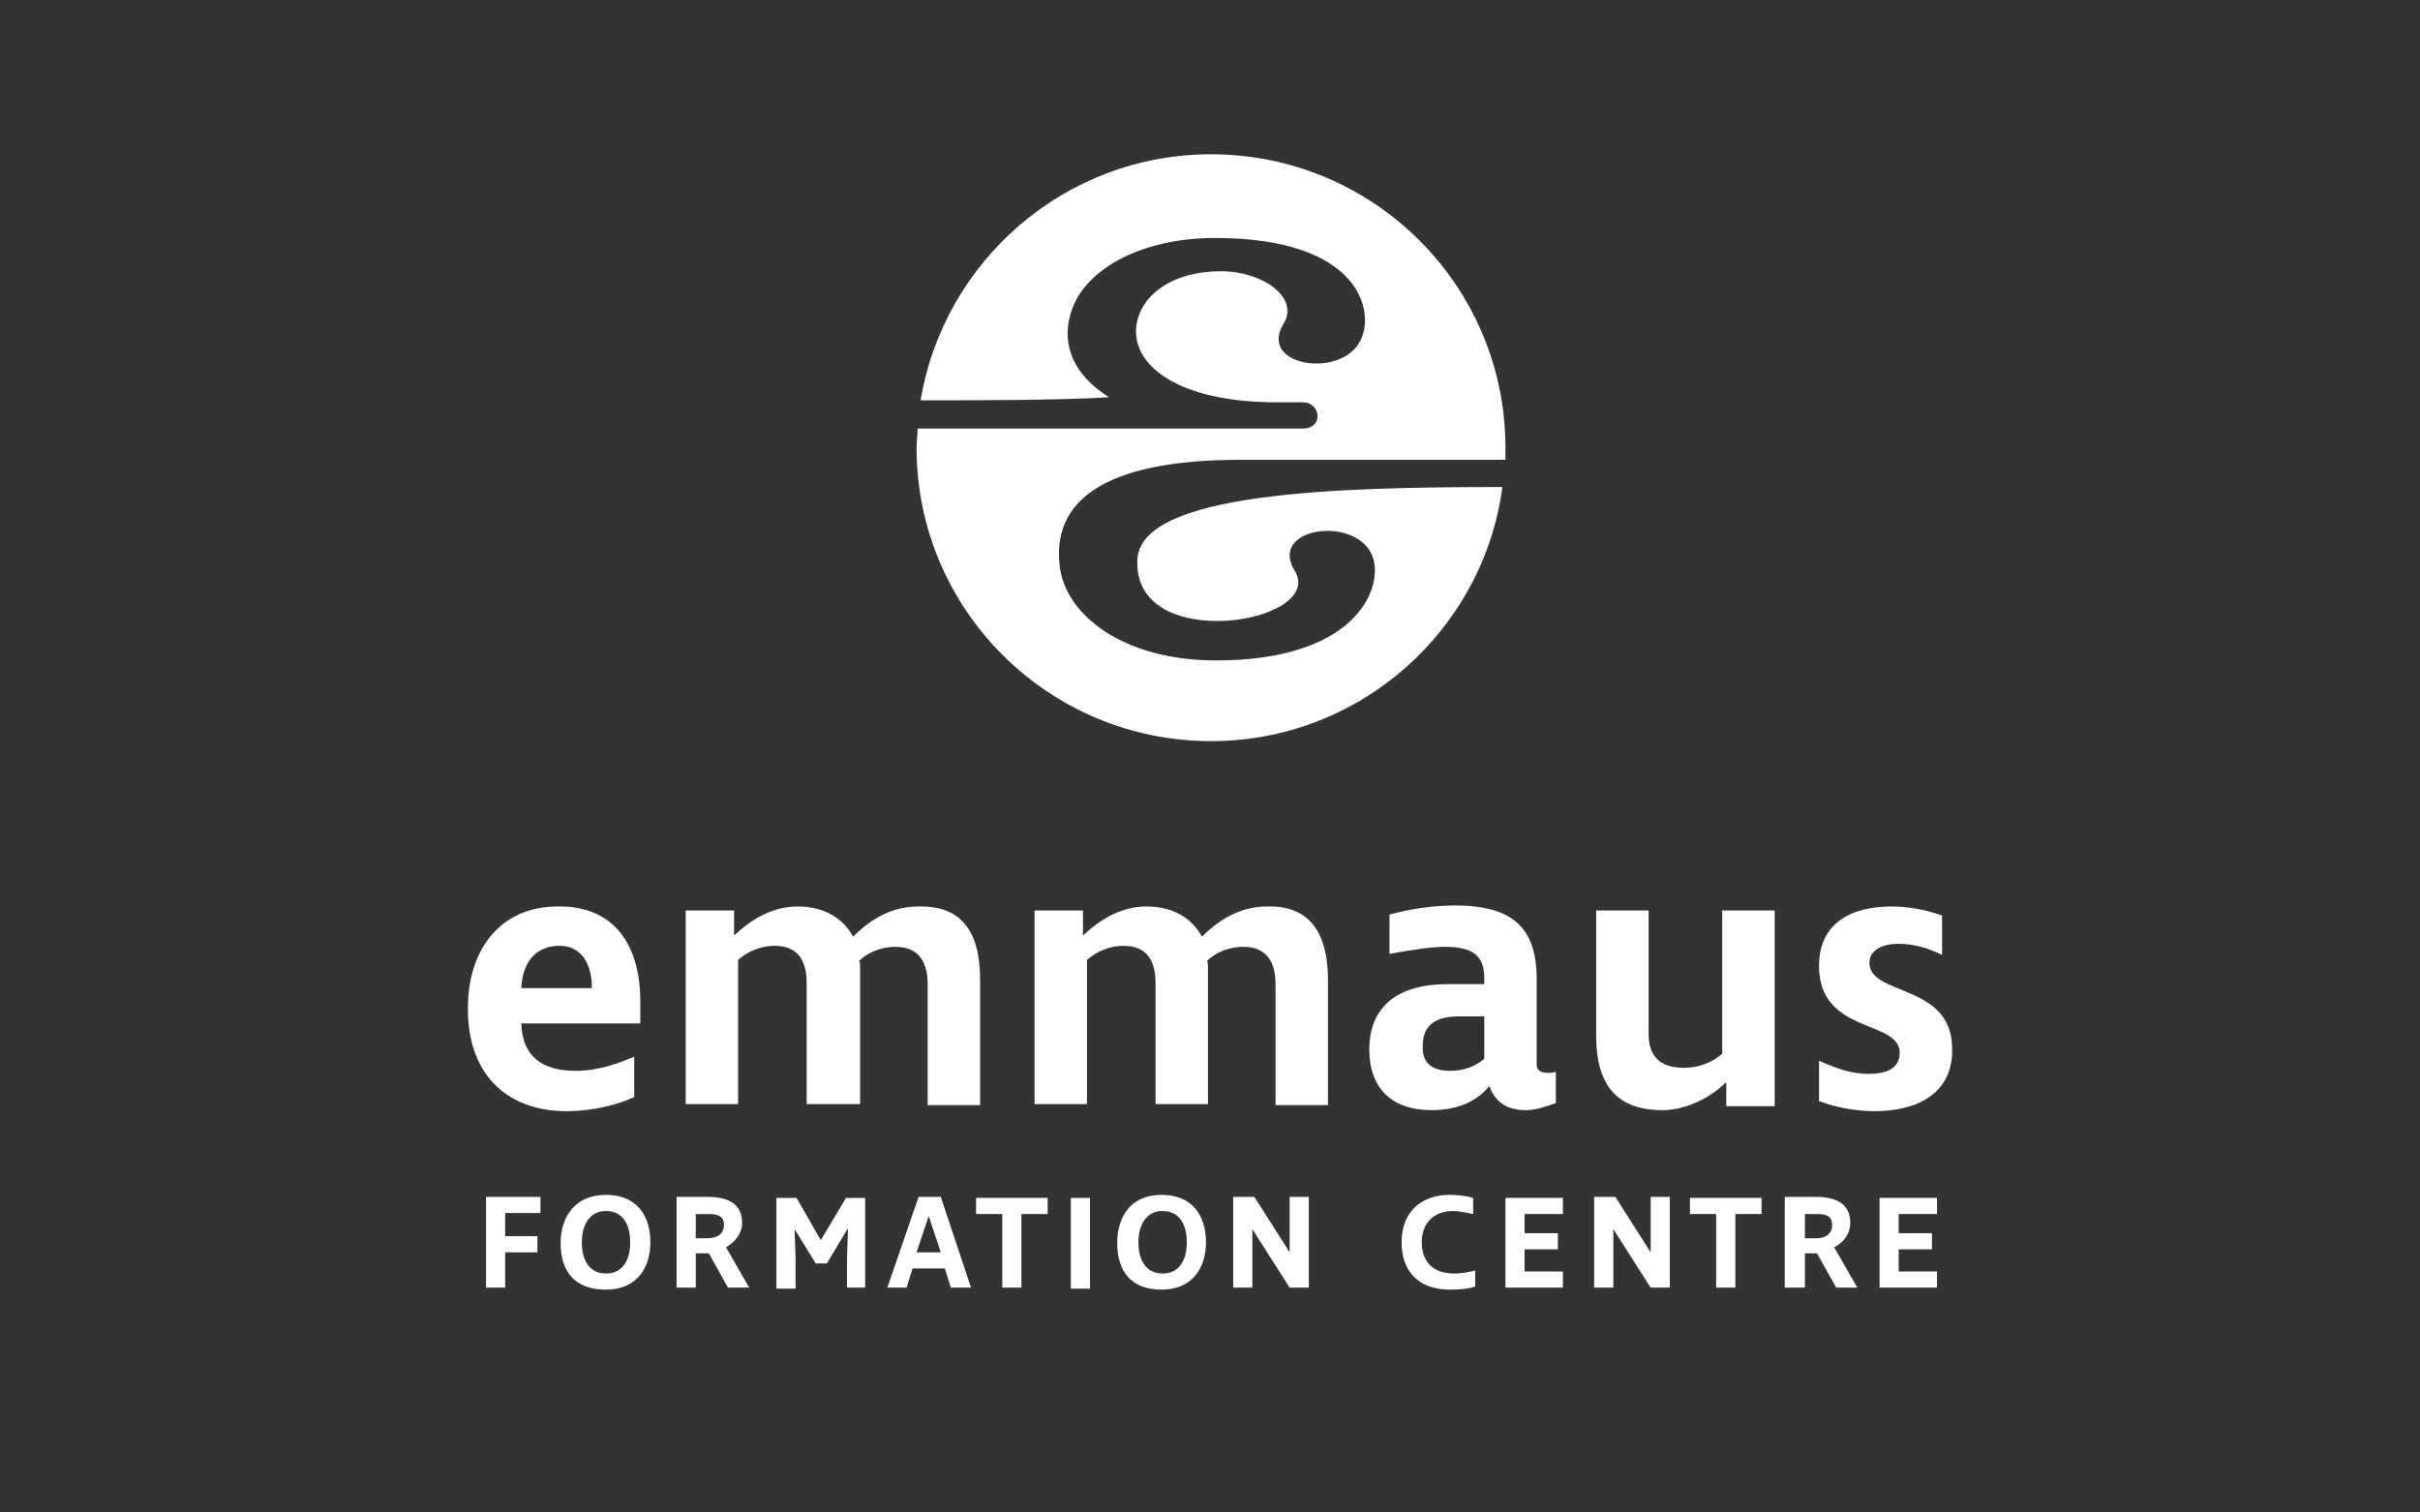
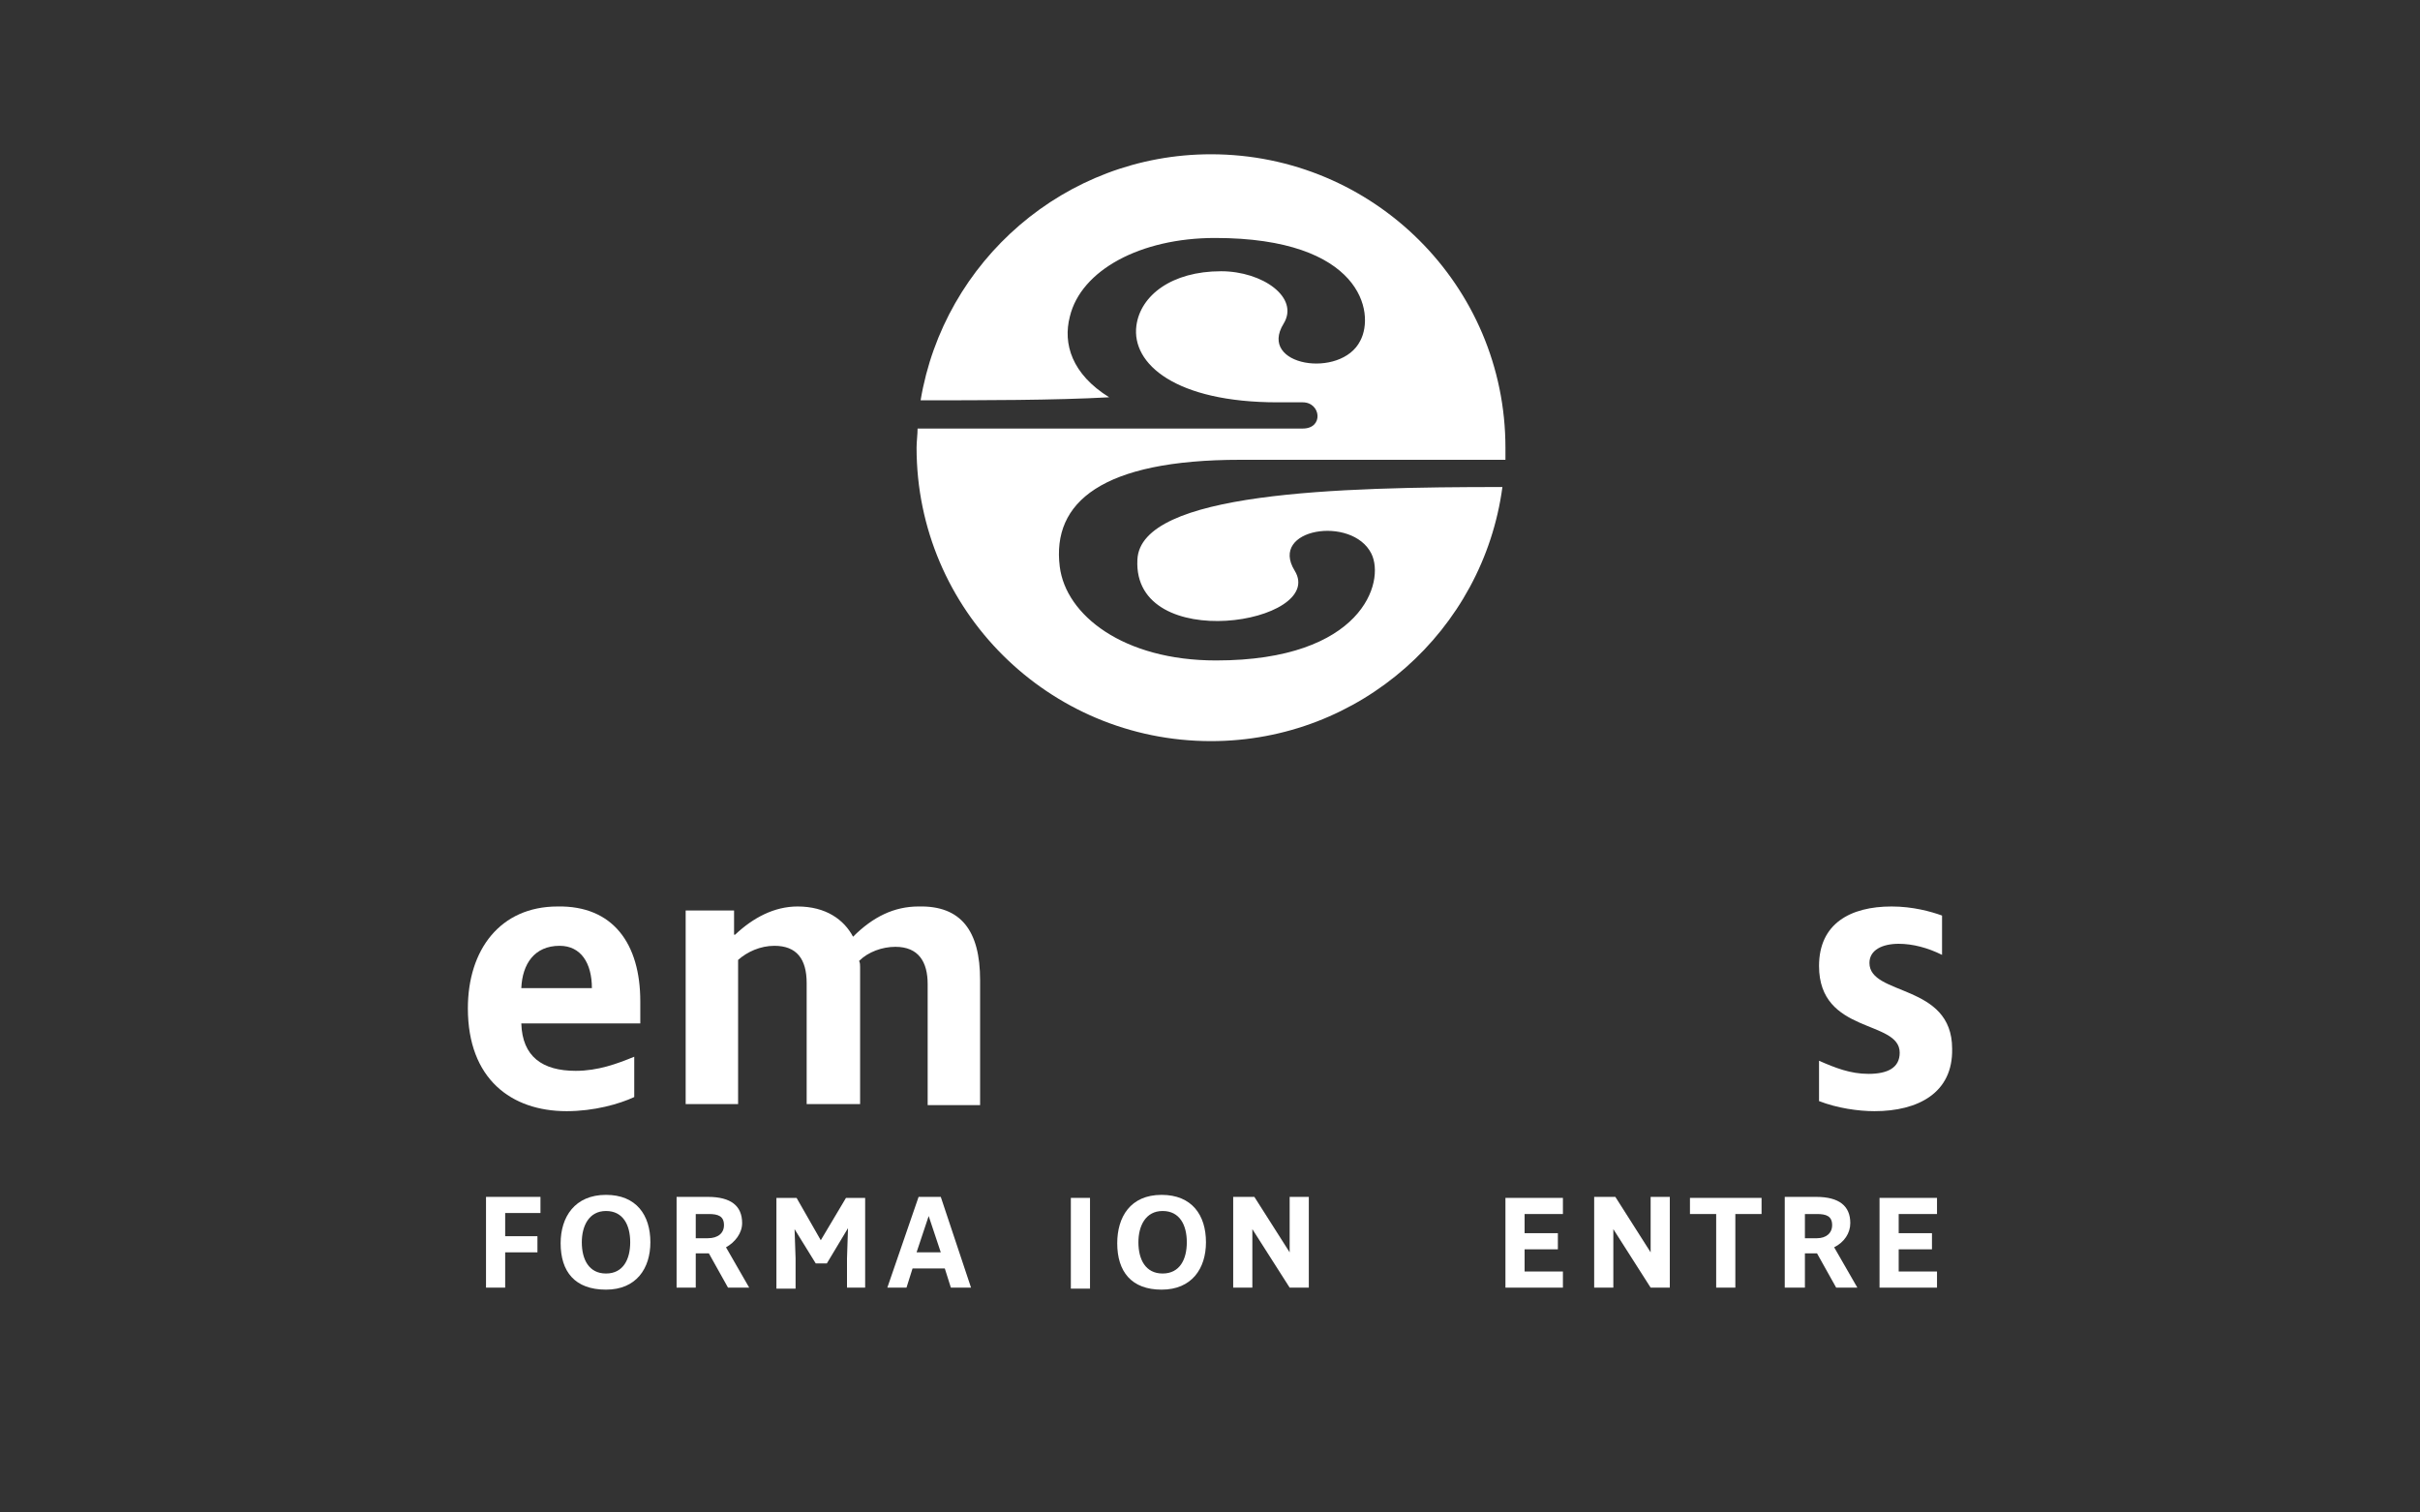
<svg xmlns="http://www.w3.org/2000/svg" version="1.1" id="Layer_1" x="0px" y="0px" viewBox="0 0 240 150" style="enable-background:new 0 0 240 150;" xml:space="preserve">
  <rect x="0" y="0" width="240" height="150" fill="#333333" stroke="none" />
  <style type="text/css">
	.st0{fill:#FFFFFF;}
</style>
  <g>
    <g>
      <path class="st0" d="M63.5,99.3v2.2H51.7c0.1,3.3,2.1,4.7,5.4,4.7c2.2,0,4.1-0.7,5.8-1.4v4c-1.5,0.7-4,1.4-6.7,1.4    c-5.5,0-9.8-3.2-9.8-10.2c0-5.8,3.2-10.1,8.9-10.1C60.8,89.8,63.5,93.6,63.5,99.3z M51.7,98h7c0-2.5-1.1-4.2-3.2-4.2    C53,93.8,51.8,95.6,51.7,98z" />
      <path class="st0" d="M97.2,97.2v12.4H92v-12c0-2.2-0.9-3.7-3.2-3.7c-1.3,0-2.7,0.5-3.6,1.4c0.1,0.2,0.1,0.4,0.1,0.6v13.6H80v-12    c0-2.4-1-3.7-3.2-3.7c-1.4,0-2.7,0.6-3.6,1.4v14.3H68V90.3h4.8v2.4h0.1c1.8-1.7,3.9-2.8,6.2-2.8c2.8,0,4.6,1.3,5.5,3    c2-2,4.1-3,6.5-3C95.3,89.8,97.2,92.3,97.2,97.2z" />
-       <path class="st0" d="M131.7,97.2v12.4h-5.2v-12c0-2.2-0.9-3.7-3.2-3.7c-1.3,0-2.7,0.5-3.6,1.4c0.1,0.2,0.1,0.4,0.1,0.6v13.6h-5.2    v-12c0-2.4-1-3.7-3.2-3.7c-1.4,0-2.7,0.6-3.6,1.4v14.3h-5.2V90.3h4.8v2.4h0.1c1.8-1.7,3.9-2.8,6.2-2.8c2.8,0,4.6,1.3,5.5,3    c2-2,4.1-3,6.5-3C129.7,89.8,131.7,92.3,131.7,97.2z" />
-       <path class="st0" d="M153.5,106.4c0.2,0,0.5,0,0.8-0.1v3.1c-0.9,0.3-1.9,0.7-3,0.7c-1.7,0-3-0.7-3.6-2.4h0c-1.1,1.4-3,2.4-5.7,2.4    c-4,0-6.2-2.2-6.2-6c0-4.2,2.7-6.5,7.8-6.5h3.6V97c0-2.2-1.1-3.1-3.9-3.1c-1.1,0-2.8,0.2-5.5,0.7v-3.9c2.2-0.6,4.5-0.9,6.5-0.9    c5.7,0,8.1,2.2,8.1,7.3v8.5C152.4,106.2,152.9,106.4,153.5,106.4z M143.8,106.2c1.3,0,2.5-0.4,3.4-1.2v-4.2h-2.5    c-2.5,0-3.6,1-3.6,2.9C141,105.2,141.8,106.2,143.8,106.2z" />
-       <path class="st0" d="M163.5,102.6c0,2.2,1.2,3.3,3.5,3.3c1.4,0,2.8-0.5,3.8-1.4V90.3h5.2v19.4h-4.8v-2.3h-0.1    c-1.6,1.6-4.1,2.7-6.2,2.7c-4.5,0-6.6-2.4-6.6-7.4V90.3h5.2L163.5,102.6L163.5,102.6z" />
      <path class="st0" d="M185.9,110.2c-1.6,0-3.7-0.3-5.5-1v-4c1.6,0.7,3.1,1.3,4.9,1.3c1.9,0,3.1-0.6,3.1-2.1c0-3.3-8-1.8-8-8.6    c0-4.2,3.1-5.9,7.2-5.9c2.1,0,3.9,0.5,5,0.9v3.9c-1.4-0.7-2.9-1.1-4.3-1.1c-1.6,0-2.9,0.6-2.9,1.9c0,3.3,8.2,2,8.2,8.5    C193.7,108.4,190.2,110.2,185.9,110.2z" />
    </g>
  </g>
  <g>
    <g>
      <path class="st0" d="M50.1,122.6h3.2v1.6h-3.2v3.5h-1.9v-9h5.4v1.6h-3.5V122.6z" />
      <path class="st0" d="M55.6,123.3c0-2.6,1.4-4.8,4.5-4.8c3,0,4.4,2,4.4,4.7c0,2.6-1.4,4.7-4.4,4.7C57,127.9,55.6,126.1,55.6,123.3z     M62.5,123.2c0-1.7-0.7-3.1-2.4-3.1s-2.4,1.5-2.4,3.1c0,1.7,0.7,3.1,2.4,3.1C61.8,126.3,62.5,124.9,62.5,123.2z" />
      <path class="st0" d="M72.2,127.7l-1.9-3.4H69v3.4h-1.9v-9h3.1c2.3,0,3.4,0.9,3.4,2.6c0,1-0.7,1.9-1.6,2.4l2.3,4H72.2z M71.8,121.5    c0-0.9-0.6-1.1-1.5-1.1H69v2.4h1.2C71.2,122.8,71.8,122.3,71.8,121.5z" />
      <path class="st0" d="M85.8,127.7H84v-2.9l0.1-3h0l-2.1,3.5h-1.1l-2.1-3.4h0l0.1,2.9v3H77v-9h2l2.4,4.2l2.5-4.2h1.9L85.8,127.7    L85.8,127.7z" />
      <path class="st0" d="M96.3,127.7h-2l-0.6-1.9h-3.2l-0.6,1.9H88l3.1-9h2.2L96.3,127.7z M92.1,120.6l-1.2,3.6h2.4L92.1,120.6    L92.1,120.6z" />
-       <path class="st0" d="M101.3,127.7h-1.9v-7.3h-2.6v-1.6h7.1v1.6h-2.6V127.7z" />
      <path class="st0" d="M108.1,118.8v9h-1.9v-9H108.1z" />
      <path class="st0" d="M110.8,123.3c0-2.6,1.3-4.8,4.4-4.8c3,0,4.4,2,4.4,4.7c0,2.6-1.4,4.7-4.4,4.7    C112.2,127.9,110.8,126.1,110.8,123.3z M117.7,123.2c0-1.7-0.7-3.1-2.4-3.1s-2.4,1.5-2.4,3.1c0,1.7,0.7,3.1,2.4,3.1    C117,126.3,117.7,124.9,117.7,123.2z" />
      <path class="st0" d="M124.2,121.9L124.2,121.9l0,5.8h-1.9v-9h2.1l3.5,5.5h0v-5.5h1.9v9h-1.9L124.2,121.9z" />
-       <path class="st0" d="M144.1,120.1c-1.9,0-3.1,1.2-3.1,3.1c0,1.8,1,3.1,3.2,3.1c0.7,0,1.3-0.1,2.1-0.3v1.6    c-0.6,0.2-1.4,0.3-2.5,0.3c-3.2,0-4.8-1.9-4.8-4.7c0-3.3,2.3-4.7,4.7-4.7c0.9,0,1.7,0.1,2.4,0.3v1.6    C145.5,120.3,144.8,120.1,144.1,120.1z" />
      <path class="st0" d="M149.3,118.8h5.7v1.6h-3.8v1.9h3.3v1.6h-3.3v2.2h3.8v1.6h-5.7V118.8z" />
      <path class="st0" d="M160,121.9L160,121.9l0,5.8h-1.9v-9h2.1l3.5,5.5h0v-5.5h1.9v9h-1.9L160,121.9z" />
      <path class="st0" d="M172.1,127.7h-1.9v-7.3h-2.6v-1.6h7.1v1.6h-2.6V127.7z" />
      <path class="st0" d="M182.1,127.7l-1.9-3.4h-1.2v3.4H177v-9h3.1c2.3,0,3.4,0.9,3.4,2.6c0,1-0.6,1.9-1.6,2.4l2.3,4H182.1z     M181.7,121.5c0-0.9-0.6-1.1-1.5-1.1h-1.2v2.4h1.2C181.1,122.8,181.7,122.3,181.7,121.5z" />
      <path class="st0" d="M186.4,118.8h5.7v1.6h-3.8v1.9h3.3v1.6h-3.3v2.2h3.8v1.6h-5.7V118.8z" />
    </g>
  </g>
  <path class="st0" d="M112.8,55.5c-0.5,9.5,18.8,6.3,15.6,1.1c-2.6-4.2,5.7-5.5,7.6-1.7c1.4,2.8-0.9,10.6-15.4,10.6  c-9.2,0-14.9-4.5-15.5-9.3c-0.8-6.4,4.2-10.6,17.9-10.6c0.6,0,16,0,26.3,0c0-0.4,0-0.8,0-1.2c0-16.1-13.1-29.1-29.2-29.1  c-14.5,0-26.5,10.6-28.8,24.4c6.2,0,13.3,0,18.7-0.3c-3.7-2.3-4.6-5.3-3.9-8c1.1-4.6,7-7.8,14.4-7.8c14.5,0,15.9,7.4,14.4,10.2  c-1.9,3.8-10.2,2.5-7.6-1.7c1.6-2.6-2.1-5.2-6.2-5.2c-4.9,0-8,2.4-8.4,5.4c-0.5,3.8,3.9,7.6,14,7.6c0.2,0,2.3,0,2.5,0  c1.8,0,2.1,2.6,0,2.6c-1.1,0-23.6,0-38.2,0c0,0.6-0.1,1.3-0.1,1.9c0,16.1,13.1,29.1,29.2,29.1c14.8,0,27-11,28.9-25.2  C132.7,48.3,113.1,48.8,112.8,55.5z" />
</svg>